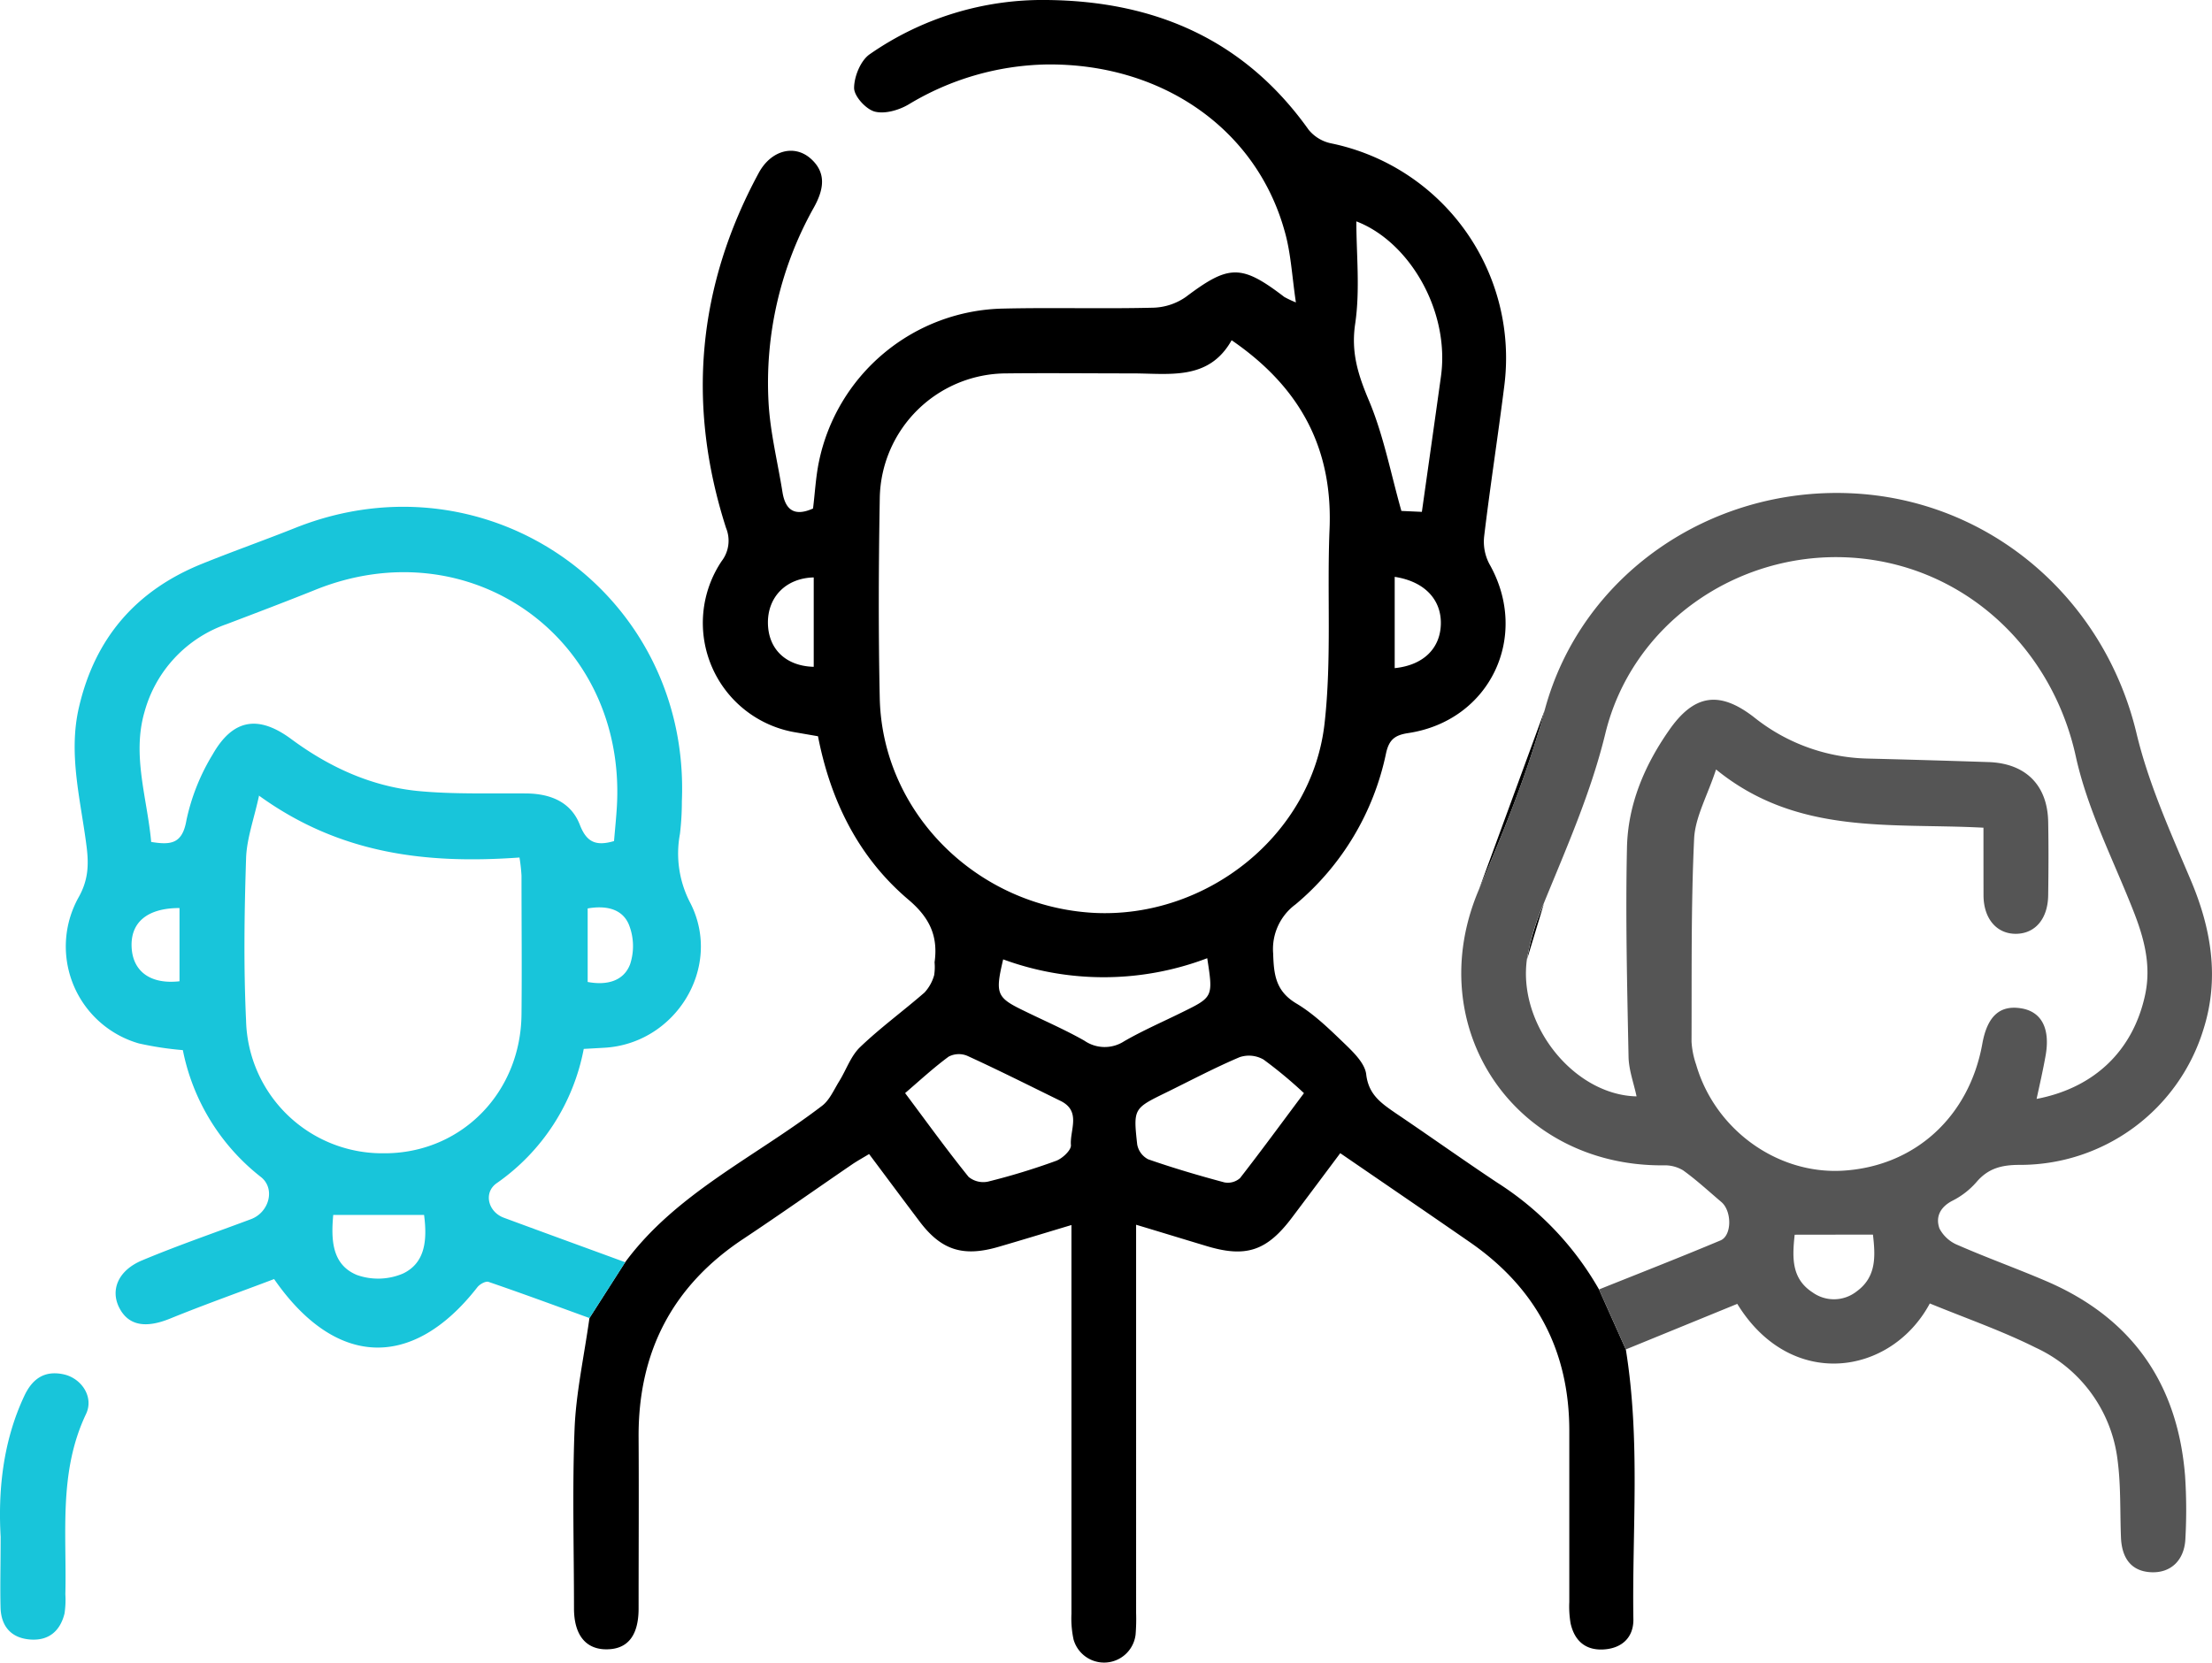
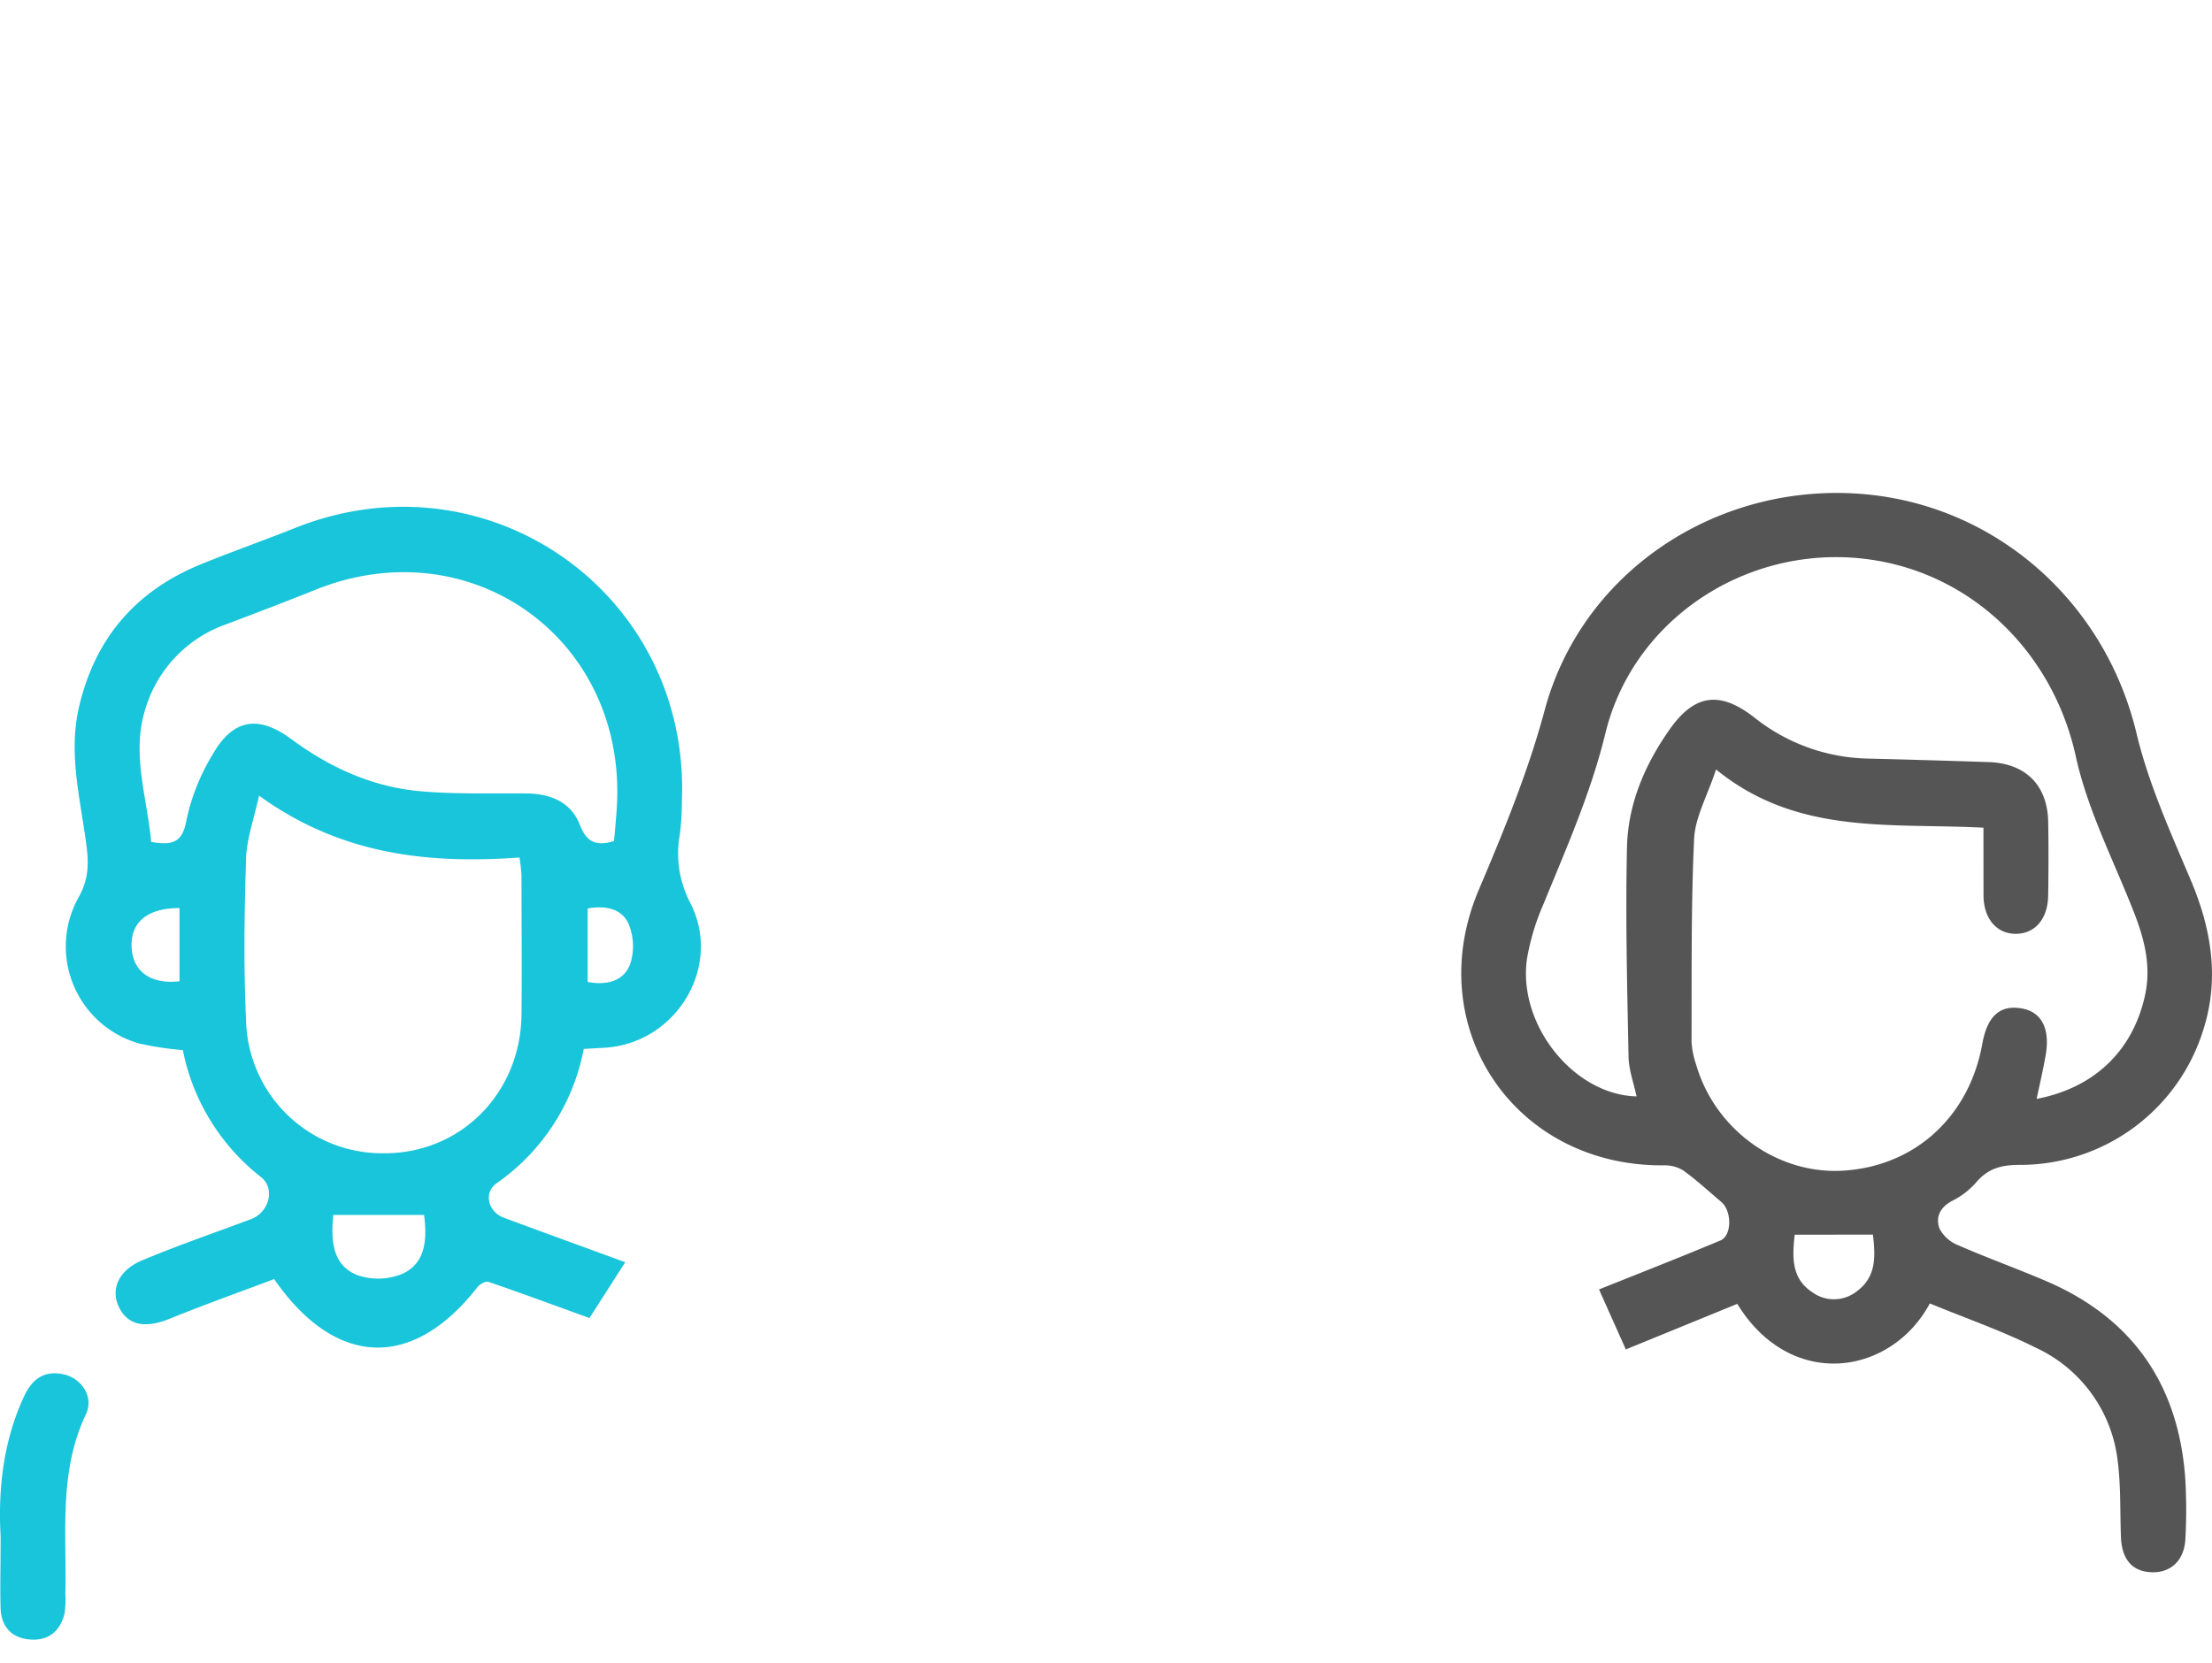
<svg xmlns="http://www.w3.org/2000/svg" viewBox="0 0 383.48 288.31">
-   <path d="M108.38,218.88c8.79-11.92,22.48-18.21,34.13-27.12,1.32-1,2.07-2.81,3-4.3,1.23-2,2-4.37,3.64-5.92,3.51-3.36,7.47-6.24,11.14-9.44a7.4,7.4,0,0,0,1.66-3,9.26,9.26,0,0,0,.07-2.23c.64-4.53-.84-7.74-4.53-10.86-8.66-7.34-13.5-17.14-15.68-28.34l-3.76-.65A19.24,19.24,0,0,1,125.11,97.3a5.81,5.81,0,0,0,.76-5.75c-6.84-21.3-5-41.86,5.67-61.57,2.12-3.91,6.15-5,9-2.48s2.22,5.47.56,8.47a62.08,62.08,0,0,0-7.86,33.86c.29,5.19,1.59,10.33,2.41,15.5.51,3.18,2.15,4.26,5.3,2.85.33-2.64.47-5.38,1-8a33.3,33.3,0,0,1,32-26.67c8.62-.2,17.25.06,25.87-.15a10.38,10.38,0,0,0,5.75-1.86c7.47-5.63,9.62-5.72,17.09,0a18.22,18.22,0,0,0,2,.94c-.69-4.64-.87-8.71-2-12.53-5-17.73-21.44-29-41.34-28.73a47.88,47.88,0,0,0-23.8,6.93c-1.69,1-4.13,1.7-5.88,1.24-1.52-.41-3.56-2.65-3.57-4.08,0-2,1.14-4.8,2.73-5.88A52.44,52.44,0,0,1,181.43,0c18.75.17,34.3,6.84,45.44,22.5a6.79,6.79,0,0,0,3.91,2.36,38,38,0,0,1,30,42.13c-1.09,8.67-2.44,17.31-3.48,26a8.29,8.29,0,0,0,.92,4.84c7.07,12.47.13,27.15-14.08,29.29-2.32.35-3.33,1.13-3.85,3.5a46.49,46.49,0,0,1-15.68,26.2,9.62,9.62,0,0,0-3.89,8.53c.11,3.67.44,6.51,4,8.65,3.18,1.89,5.91,4.61,8.61,7.2,1.48,1.44,3.31,3.27,3.52,5.1.41,3.53,2.6,5,5.12,6.74,5.93,4,11.7,8.12,17.63,12.06a53.07,53.07,0,0,1,17.61,18.5l4.65,10.4c2.57,15.93,1.06,31.44,1.31,46.89,0,3-1.91,4.86-4.94,5.12-3.22.28-5.24-1.37-5.94-4.48a17.25,17.25,0,0,1-.23-3.73V248.13c0-13.95-5.79-24.79-17.2-32.7-7.38-5.11-14.8-10.17-22.51-15.46-2.87,3.84-5.62,7.53-8.39,11.2-4.38,5.8-8,7-15,4.84-3.8-1.14-7.6-2.31-12-3.63V279.7a33.54,33.54,0,0,1-.09,3.75,5.5,5.5,0,0,1-10.76.83,17.5,17.5,0,0,1-.36-4.45v-67.4c-4.5,1.35-8.54,2.59-12.6,3.77-6.19,1.82-10,.6-13.78-4.46-2.86-3.78-5.68-7.59-8.7-11.62-1.07.65-2,1.16-2.91,1.77-6.29,4.3-12.51,8.7-18.86,12.92-12.38,8.19-18.29,19.72-18.19,34.49.06,9.87,0,19.75,0,29.62,0,4.64-1.84,7-5.37,7.08-3.69.11-5.82-2.38-5.83-7.08,0-10.37-.31-20.76.1-31.12.24-6.17,1.6-12.3,2.58-19.24Zm148-64.58c4.32-10.2,8.52-20.36,11.43-31.18M213.52,59c-4,7.11-10.9,5.73-17.34,5.75-7.24,0-14.49-.08-21.73,0a22,22,0,0,0-21.93,21.62c-.2,11.61-.25,23.23,0,34.83.52,19.82,16.9,36,37.12,37.1,19.55,1,37.86-13.51,40-32.94,1.23-11,.41-22.18.84-33.27C231.15,78.18,225.74,67.38,213.52,59Zm54.13,97.71a40.94,40.94,0,0,0-2.91,9.62m-29.6-128c0,5.77.67,11.91-.2,17.81-.75,5,.52,8.91,2.4,13.36,2.52,6,3.74,12.49,5.61,19.1l3.55.16c1.13-8,2.23-15.72,3.31-23.49a23.47,23.47,0,0,0,.22-3.35c-.06-10.34-6.66-20.4-14.91-23.54Zm-9.08,151.23a76.3,76.3,0,0,0-7-5.82,5.07,5.07,0,0,0-4.15-.42c-4.34,1.84-8.52,4.06-12.76,6.14-5.62,2.75-5.69,2.76-5,9a3.63,3.63,0,0,0,1.9,2.57c4.33,1.51,8.75,2.81,13.19,4a3.18,3.18,0,0,0,2.74-.74c3.72-4.78,7.31-9.69,11.08-14.73Zm-69.14,0c3.74,5,7.24,9.86,11,14.52a4,4,0,0,0,3.37.82,115.3,115.3,0,0,0,11.79-3.6c1.1-.4,2.66-1.87,2.58-2.73-.22-2.58,1.84-5.87-1.79-7.66-5.37-2.63-10.71-5.32-16.15-7.81a3.8,3.8,0,0,0-3.26.13c-2.58,1.9-5,4.13-7.58,6.35Zm17-23.23c-1.43,6.06-1.17,6.65,3.71,9,3.46,1.7,7,3.22,10.36,5.13a6.19,6.19,0,0,0,6.9.1c3.22-1.86,6.66-3.35,10-5,5.44-2.67,5.44-2.66,4.4-9.4a50.54,50.54,0,0,1-35.41.19Zm-32.85-66.2c-4.79.11-8,3.38-7.94,7.93s3.17,7.45,7.94,7.57ZM241.79,100v15.86c5-.51,7.89-3.44,8-7.62s-2.73-7.4-8-8.21Z" />
  <path fill="#555" d="M277.21,223.6c7.06-2.83,14.1-5.58,21.06-8.5,2-.84,2-5.12.13-6.68-2.19-1.86-4.3-3.81-6.62-5.48a6.18,6.18,0,0,0-3.41-.86c-25.87.18-42.11-24-32-47.78,4.32-10.2,8.52-20.36,11.43-31.18,6.28-23.33,28.55-38.61,52.91-37.59,24.15,1,44.07,18.14,49.68,41.62,2.09,8.76,5.9,17.17,9.43,25.52s5,17,2.16,25.88A33.24,33.24,0,0,1,350.13,202c-3.14,0-5.46.6-7.5,3a13.66,13.66,0,0,1-4.12,3.2c-2.16,1.1-3,2.84-2.27,4.85a6.23,6.23,0,0,0,3.26,2.89c5,2.19,10.2,4.05,15.25,6.22,14.83,6.36,22.77,17.73,24.06,33.74a89.6,89.6,0,0,1,.06,10.87c-.15,3.79-2.52,6-5.88,5.87s-5.13-2.27-5.29-6c-.18-4.49,0-9-.59-13.45a24.73,24.73,0,0,0-14.18-19.49c-5.86-2.93-12.13-5.11-18.37-7.67-6.71,12.51-24.11,15.19-33.38.07L281.86,234Zm66.65-80.07c-16.08-.86-32.27,1.39-46.36-10.1-1.5,4.57-3.62,8.27-3.8,12-.55,11.71-.4,23.46-.45,35.19a14.8,14.8,0,0,0,.8,4c3.26,11.24,14,19,25.32,18.39,12.54-.7,22-9.31,24.29-22,.85-4.75,3-6.76,6.72-6.16,3.53.56,5.08,3.47,4.26,8.16-.44,2.48-1,4.94-1.57,7.55,10.09-1.93,16.71-8.43,18.79-17.93,1.16-5.27-.18-10.08-2.11-14.93-3.47-8.78-7.89-17.41-9.89-26.57-4.22-19.19-19.89-33.52-39.55-34.47-19.36-.93-37.41,11.63-42,30.53-2.51,10.31-6.73,19.79-10.68,29.47a40.94,40.94,0,0,0-2.91,9.62c-1.63,11.44,8.16,23.6,19,23.84-.49-2.31-1.35-4.59-1.39-6.89-.24-12.11-.54-24.22-.27-36.32.17-7.38,3-14.11,7.24-20.2,4.35-6.31,8.74-7,14.74-2.37a32.63,32.63,0,0,0,19.69,7.2q10.49.26,21,.61c6.44.21,10.23,4,10.35,10.35.08,4.24.06,8.5,0,12.74-.05,4.07-2.23,6.64-5.54,6.69s-5.61-2.53-5.67-6.55C343.86,151.6,343.86,147.74,343.86,143.53Zm-32.73,70.58c-.41,3.87-.62,7.59,3.1,10a6.36,6.36,0,0,0,7.67-.19c3.41-2.49,3.24-6.06,2.8-9.83Z" />
  <path fill="#18c5da" d="M102.19,228.56c-5.34-1.94-11.39-4.18-17.49-6.27-.51-.18-1.59.42-2,1-11.18,14.28-24.52,13.89-35.18-1.49-5.9,2.24-12,4.4-18,6.84-4.2,1.72-7.2,1.27-8.81-1.8s-.3-6.51,3.92-8.28c6.21-2.6,12.59-4.79,18.89-7.15,3.14-1.18,4.27-5.29,1.71-7.31a37.07,37.07,0,0,1-13.53-22,56.08,56.08,0,0,1-7.62-1.16,17.5,17.5,0,0,1-12-21.62,17.86,17.86,0,0,1,1.52-3.67c1.71-3,1.81-5.7,1.41-8.85-1-8-3.22-16-1.32-24.16,2.78-12,9.89-20.22,21.23-24.83,5.43-2.2,11-4.16,16.4-6.32,33.43-13.23,68.4,11.57,66.89,47.49a47.85,47.85,0,0,1-.33,5.61,18.47,18.47,0,0,0,1.85,12.1c5.57,11.1-2.64,24.33-15,25l-3.53.2a36.7,36.7,0,0,1-15.1,23.29c-2.33,1.64-1.49,5,1.29,6,6.89,2.55,13.8,5.06,21,7.7ZM26.21,146c3.49.57,5.42.3,6.12-3.81a36.39,36.39,0,0,1,4.53-11.35c3.5-6.16,7.91-6.91,13.63-2.68,6.56,4.85,13.8,8.18,21.9,9,6.19.6,12.46.37,18.7.43,4.21,0,7.87,1.41,9.43,5.43,1.16,3,2.75,3.76,5.93,2.83.16-1.93.38-4,.5-6.09,1.62-29.18-25.62-48.48-52.63-37.34-5,2-10,3.9-15,5.8a22.36,22.36,0,0,0-14.27,15.24C22.86,131,25.52,138.4,26.21,146Zm18.72-8.12c-.92,4.24-2.17,7.58-2.27,11-.3,9.36-.44,18.75,0,28.1a23.61,23.61,0,0,0,24.2,23h.45c13-.34,23-10.73,23.1-24.13.08-8,0-16,0-24a30,30,0,0,0-.35-3.15c-15.93,1.14-31-.5-45.13-10.71Zm28.59,72.8H57.77c-.39,4.32-.23,8.62,4.1,10.41a11,11,0,0,0,8-.25C73.71,219,74.09,215.09,73.52,210.68Zm28.36-40.4c3.29.62,6.24-.12,7.36-3.08a10.07,10.07,0,0,0-.24-6.93c-1.18-2.72-4-3.28-7.12-2.74ZM31.12,157.46c-5.68,0-8.6,2.57-8.29,7,.29,4.09,3.37,6.26,8.29,5.7Z" />
  <path fill="#18c5da" d="M.11,266.48c-.43-7.61.27-16.24,4.08-24.37,1.39-3,3.5-4.51,6.84-3.79,3.08.67,5.3,3.91,3.88,6.89-4.79,10.08-3.32,20.74-3.58,31.26a15.65,15.65,0,0,1-.15,3.35c-.75,3-2.73,4.75-6,4.48S.23,282,.1,278.89C0,275.15.11,271.41.11,266.48Z" />
</svg>